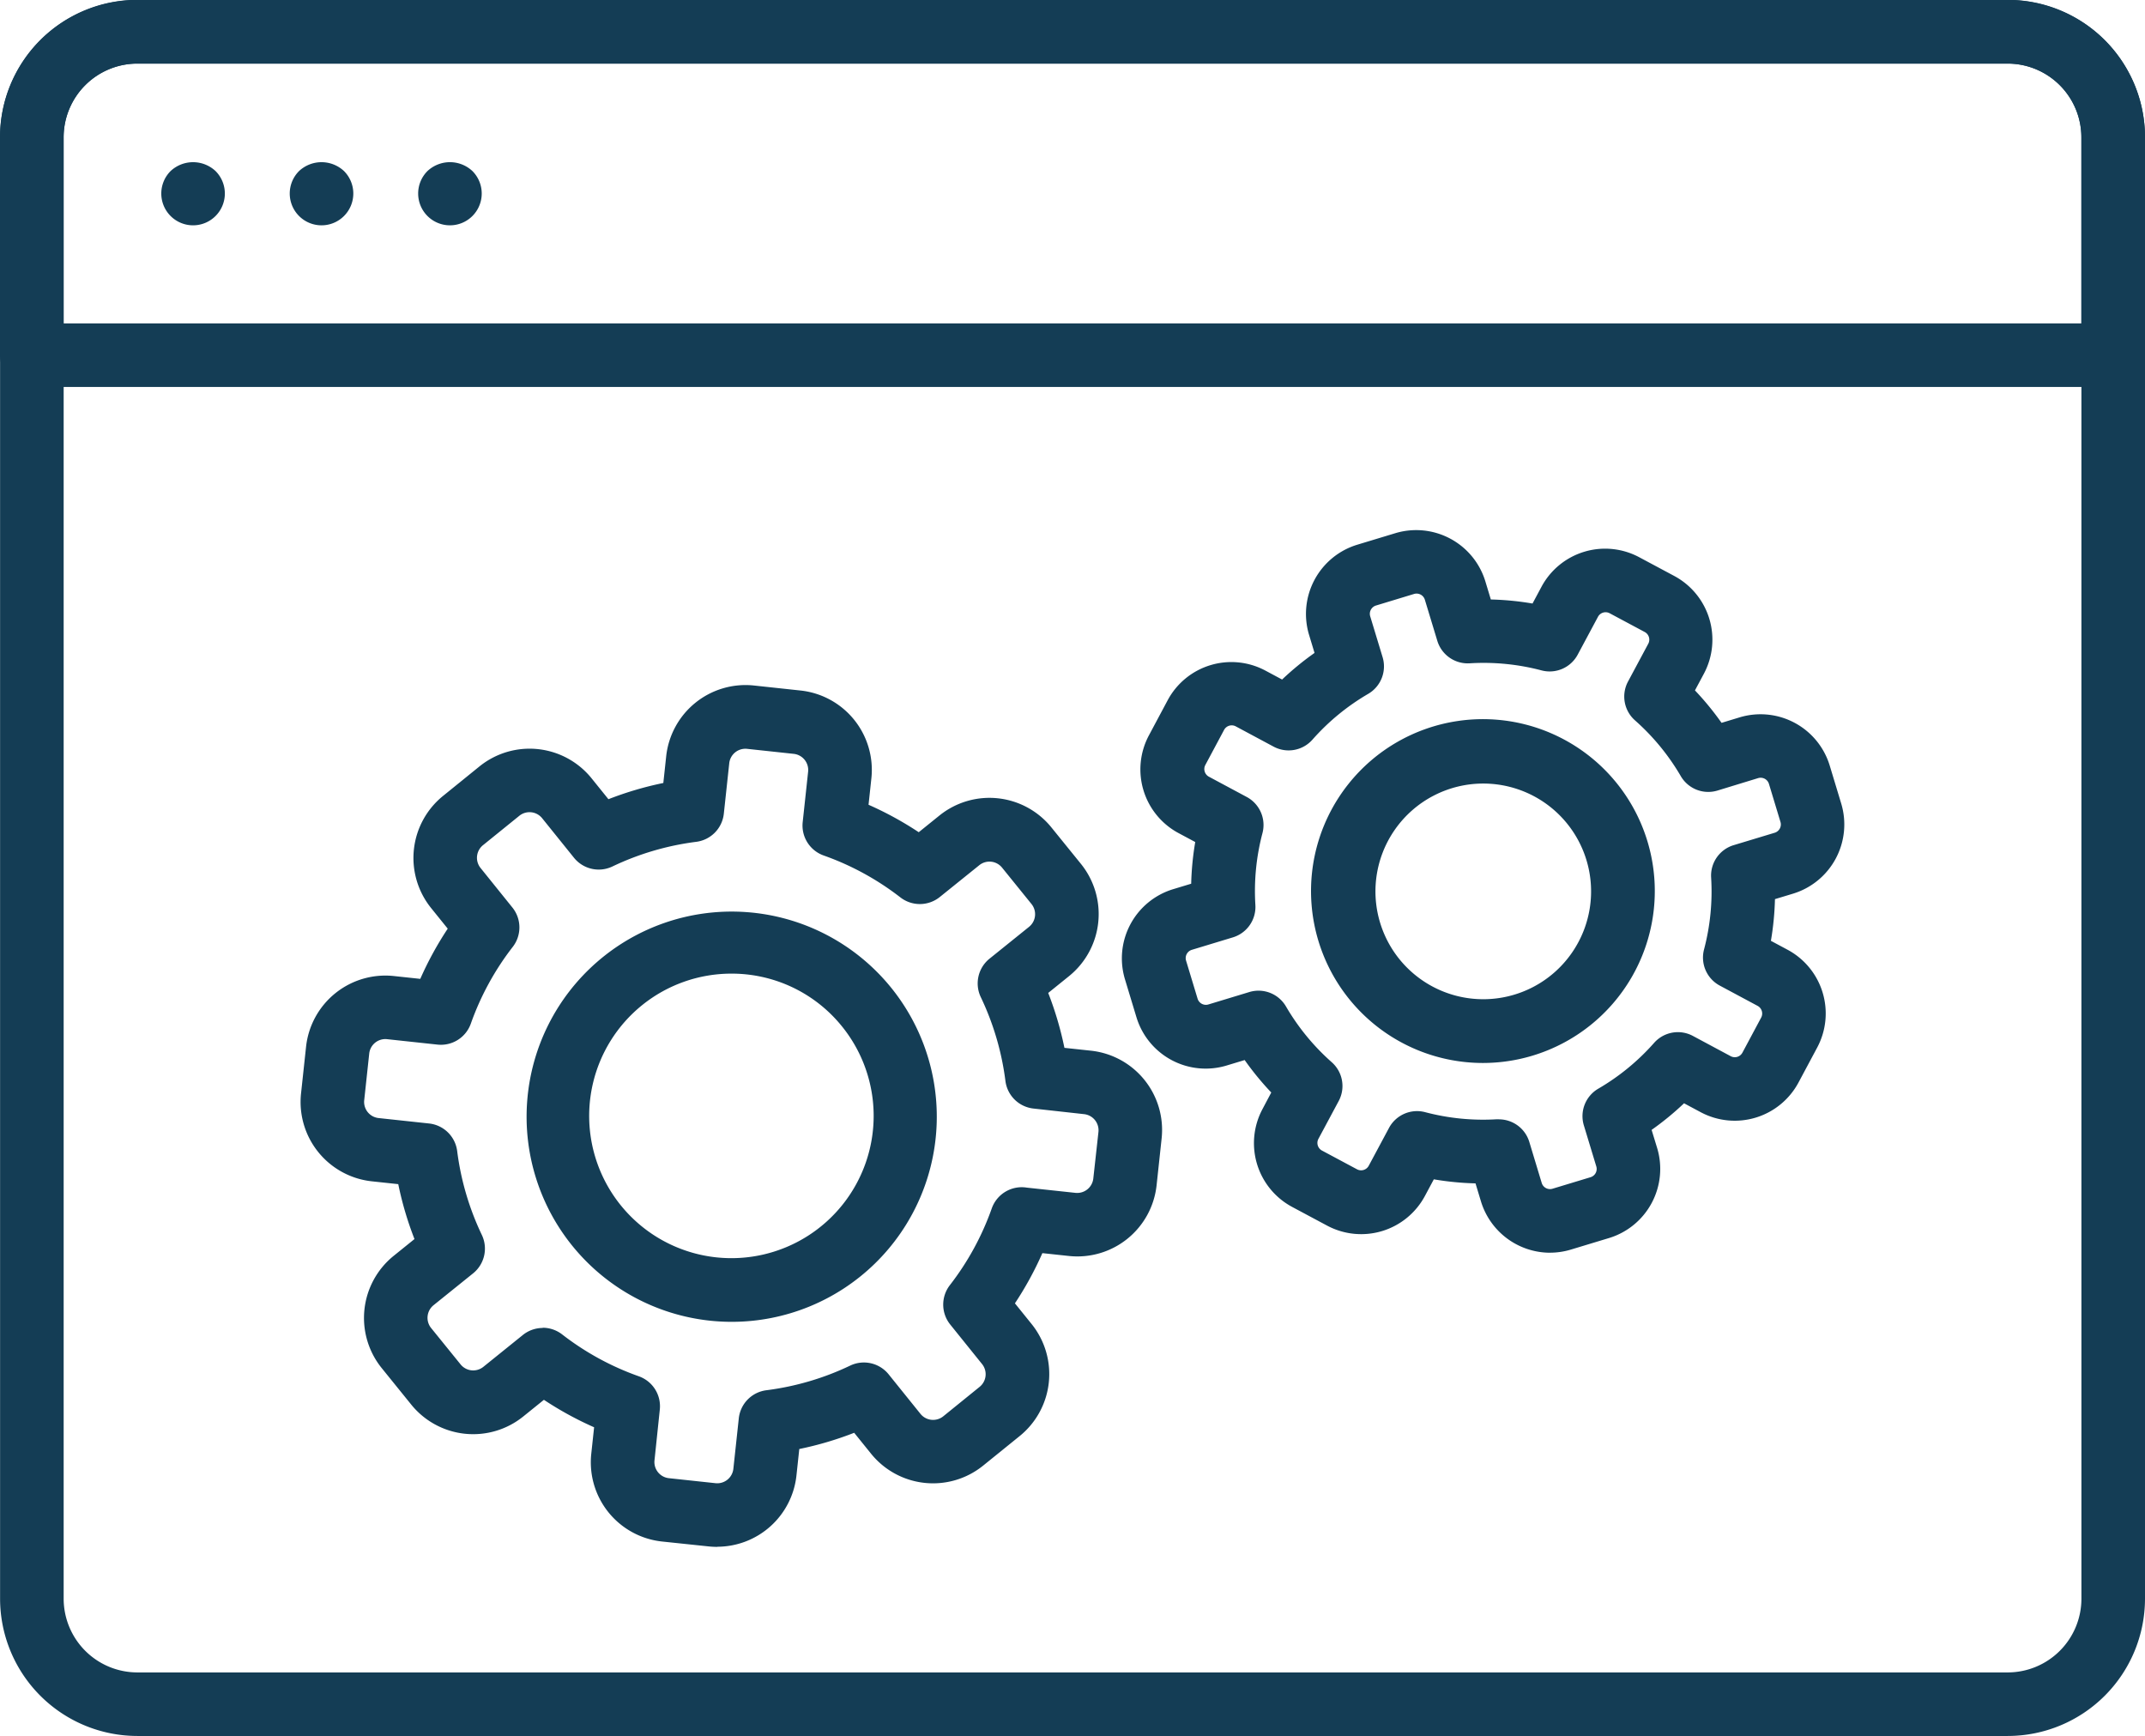
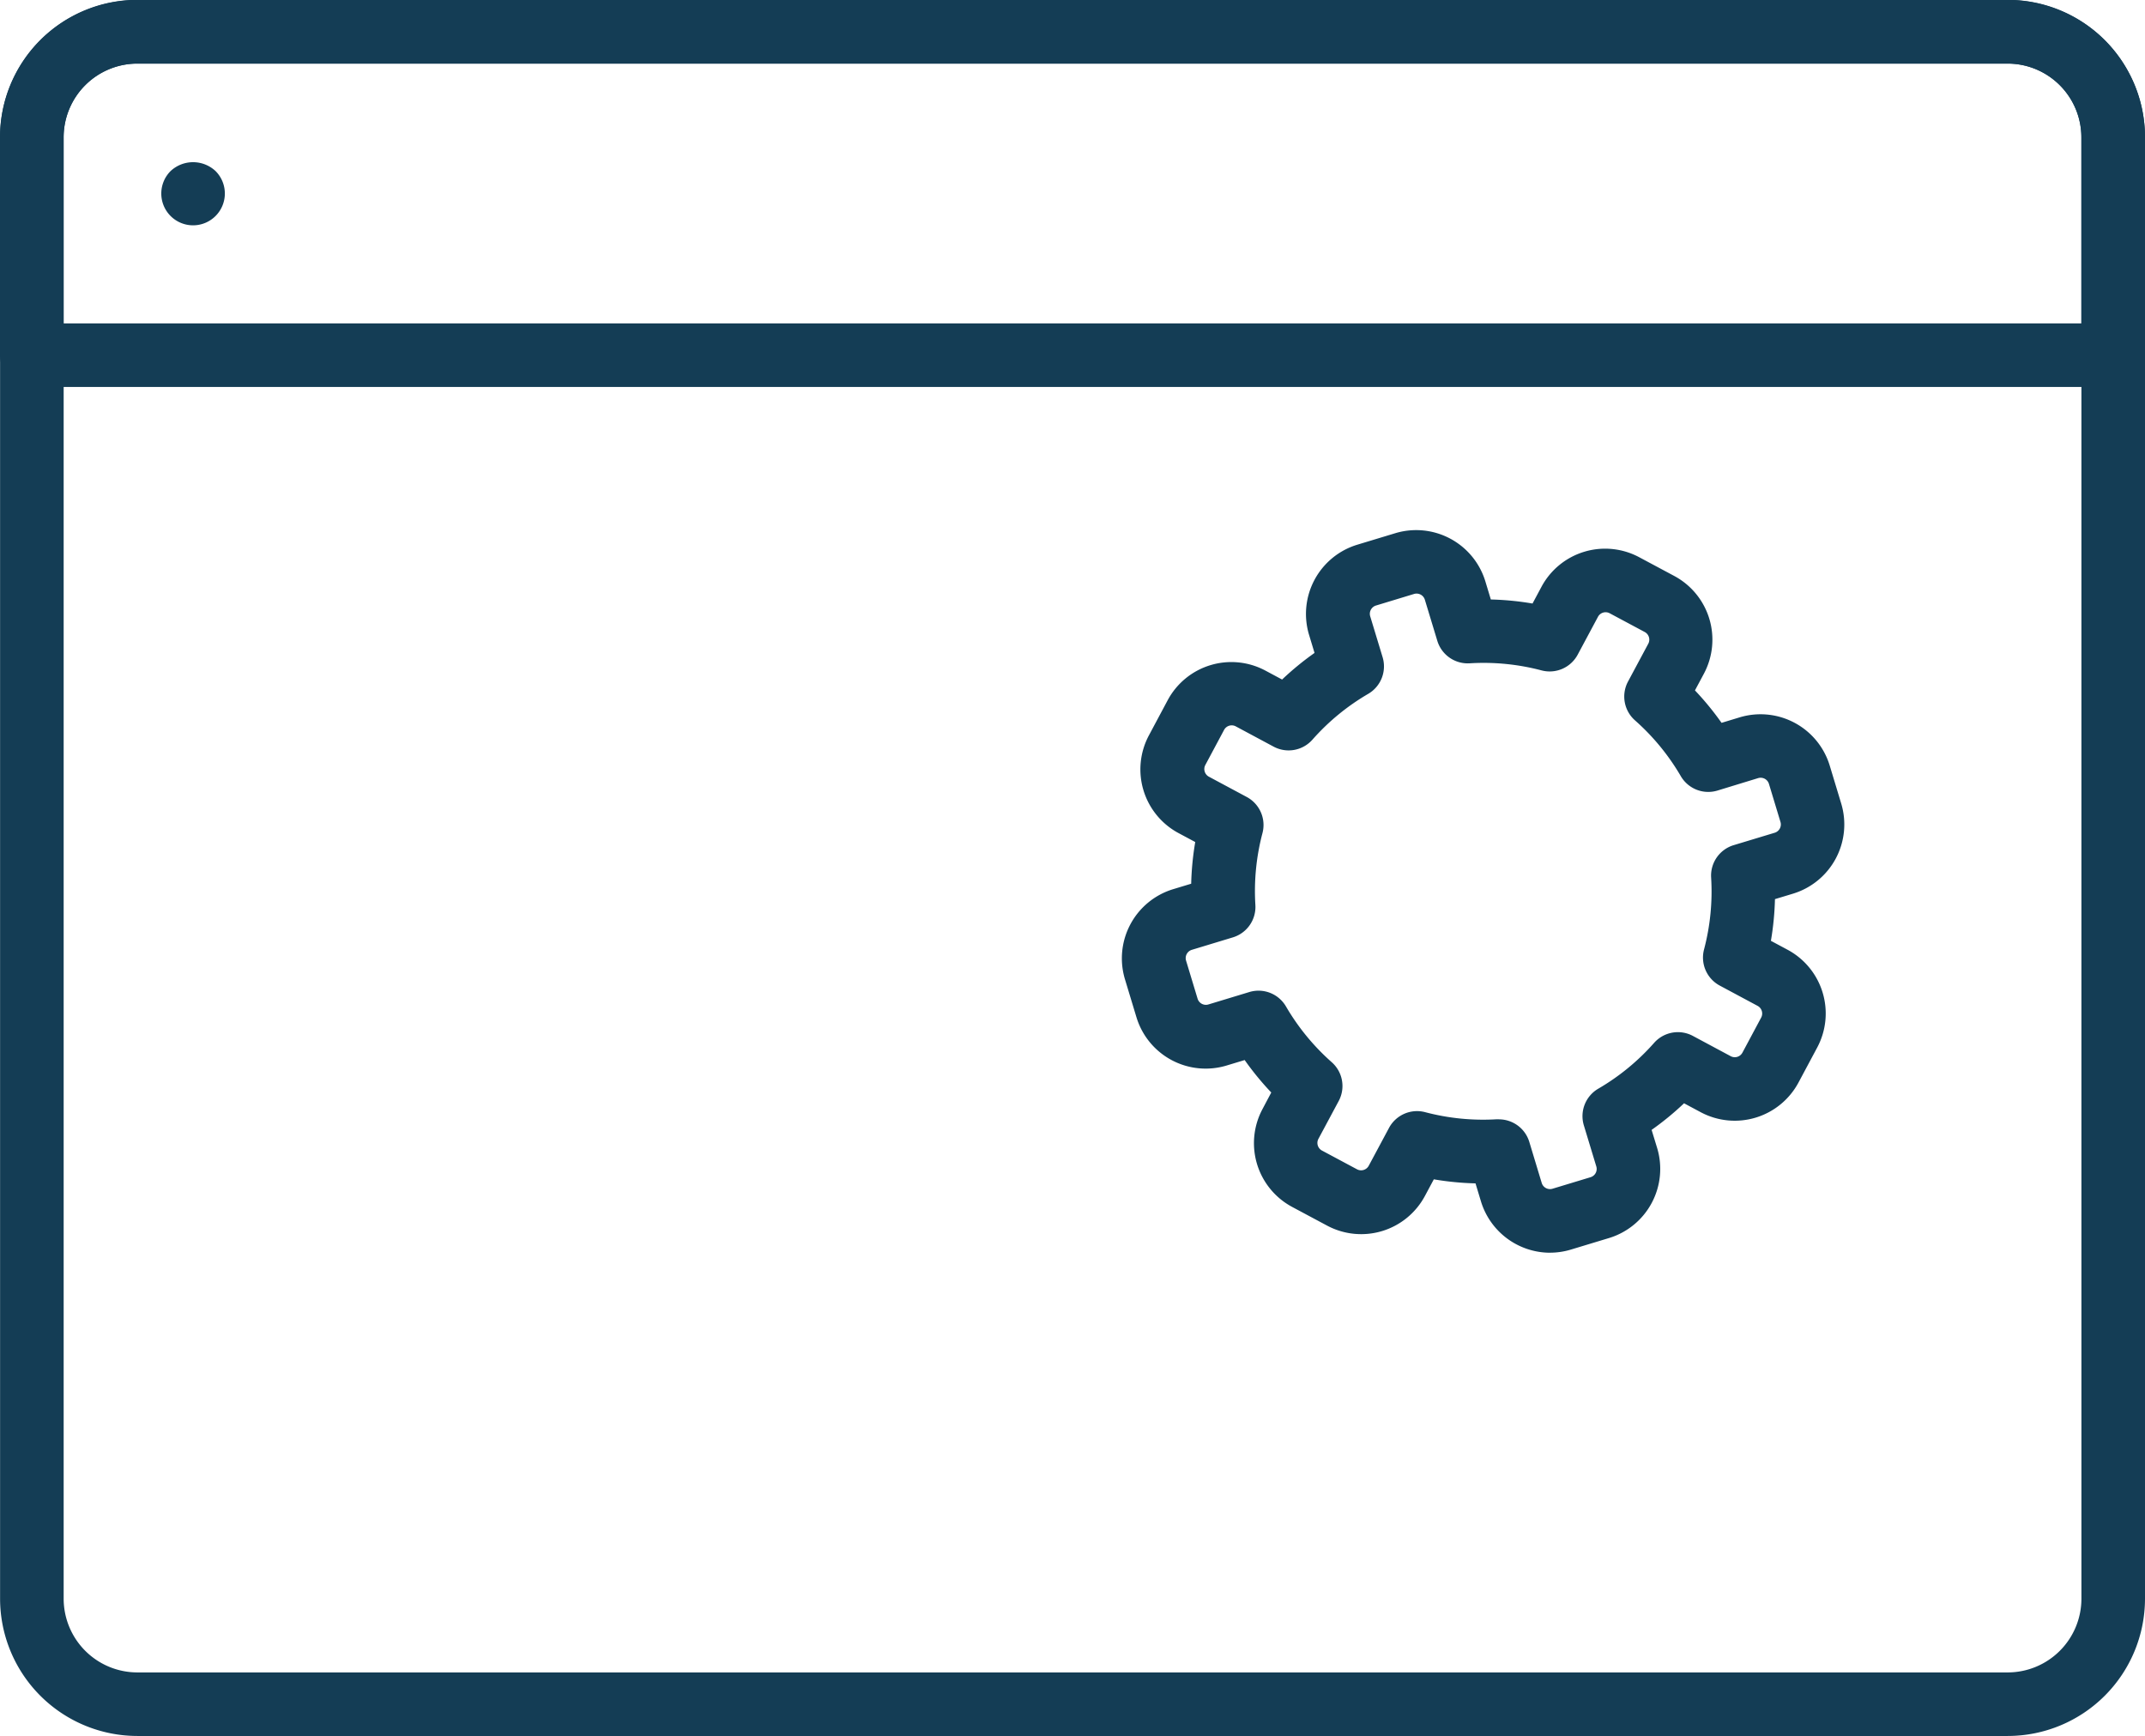
<svg xmlns="http://www.w3.org/2000/svg" id="Group_220" data-name="Group 220" width="52.9" height="42.807" viewBox="0 0 52.9 42.807">
  <defs>
    <clipPath id="clip-path">
      <rect id="Rectangle_140" data-name="Rectangle 140" width="52.9" height="42.806" fill="#143d55" />
    </clipPath>
  </defs>
  <g id="Group_219" data-name="Group 219" clip-path="url(#clip-path)">
    <path id="Path_786" data-name="Path 786" d="M49.522,42.806H3.394A3.388,3.388,0,0,1,.009,39.422V3.385A3.389,3.389,0,0,1,3.394,0H49.522a3.389,3.389,0,0,1,3.385,3.385V39.422a3.388,3.388,0,0,1-3.385,3.384M3.394,1.568A1.819,1.819,0,0,0,1.577,3.385V39.422a1.819,1.819,0,0,0,1.817,1.817H49.522a1.819,1.819,0,0,0,1.817-1.817V3.385a1.819,1.819,0,0,0-1.817-1.817Z" transform="translate(-0.007)" fill="#143d55" />
    <path id="Path_787" data-name="Path 787" d="M52.114,9.546H.784A.784.784,0,0,1,0,8.762V3.389A3.388,3.388,0,0,1,3.385,0H49.513A3.388,3.388,0,0,1,52.9,3.389V8.762a.784.784,0,0,1-.784.784M1.568,7.978H51.33V3.389a1.819,1.819,0,0,0-1.817-1.817H3.385A1.819,1.819,0,0,0,1.568,3.389Z" transform="translate(0 -0.004)" fill="#143d55" />
    <path id="Path_788" data-name="Path 788" d="M21.242,22.123a.784.784,0,0,1-.554-1.338.812.812,0,0,1,1.109,0,.784.784,0,0,1-.554,1.338" transform="translate(-16.481 -16.567)" fill="#143d55" />
-     <path id="Path_789" data-name="Path 789" d="M53.824,22.123a.784.784,0,0,1-.554-1.338.811.811,0,0,1,1.109,0,.784.784,0,0,1-.555,1.338" transform="translate(-42.728 -16.567)" fill="#143d55" />
-     <path id="Path_790" data-name="Path 790" d="M37.533,22.123a.784.784,0,0,1-.554-1.338.812.812,0,0,1,1.109,0,.784.784,0,0,1-.554,1.338" transform="translate(-29.604 -16.567)" fill="#143d55" />
-     <path id="Path_791" data-name="Path 791" d="M71.749,125.586a5.164,5.164,0,0,1-.552-.03,5.058,5.058,0,1,1,.552.03M71.736,117a3.508,3.508,0,1,0,2.735,1.306A3.492,3.492,0,0,0,71.736,117" transform="translate(-53.702 -92.992)" fill="#143d55" />
-     <path id="Path_792" data-name="Path 792" d="M48.4,108.132a1.991,1.991,0,0,1-.212-.011L47.036,108a1.965,1.965,0,0,1-1.744-2.164l.07-.653a8.32,8.32,0,0,1-1.238-.677l-.512.413a1.965,1.965,0,0,1-2.764-.3l-.728-.9a1.968,1.968,0,0,1,.3-2.764l.512-.413a8.3,8.3,0,0,1-.4-1.354l-.654-.07a1.968,1.968,0,0,1-1.744-2.164l.124-1.154a1.968,1.968,0,0,1,2.164-1.744l.653.07a8.329,8.329,0,0,1,.677-1.238l-.413-.512a1.968,1.968,0,0,1,.3-2.763l.9-.729a1.965,1.965,0,0,1,2.763.3l.413.512a8.32,8.32,0,0,1,1.354-.4l.07-.653A1.968,1.968,0,0,1,49.3,86.892l1.154.124A1.968,1.968,0,0,1,52.2,89.18l-.07.653a8.321,8.321,0,0,1,1.238.677l.512-.413a1.965,1.965,0,0,1,2.764.3l.729.9a1.968,1.968,0,0,1-.3,2.763l-.512.413a8.326,8.326,0,0,1,.4,1.354l.653.07a1.965,1.965,0,0,1,1.744,2.164l-.124,1.154a1.965,1.965,0,0,1-2.164,1.744l-.653-.07a8.31,8.31,0,0,1-.677,1.238l.413.512a1.966,1.966,0,0,1-.3,2.764l-.9.728a1.965,1.965,0,0,1-2.764-.3l-.413-.512a8.312,8.312,0,0,1-1.354.4l-.07.654a1.968,1.968,0,0,1-1.953,1.756m-4.306-5.4a.783.783,0,0,1,.48.164,6.763,6.763,0,0,0,1.892,1.033.783.783,0,0,1,.517.822L46.851,106a.4.4,0,0,0,.353.438l1.154.124a.4.4,0,0,0,.438-.353l.134-1.245a.783.783,0,0,1,.68-.694,6.763,6.763,0,0,0,2.068-.608.784.784,0,0,1,.948.216l.786.976a.4.4,0,0,0,.559.06l.9-.729a.4.4,0,0,0,.06-.559l-.786-.976a.784.784,0,0,1-.009-.972,6.763,6.763,0,0,0,1.033-1.892.784.784,0,0,1,.866-.512l1.2.129a.4.4,0,0,0,.438-.353L57.8,97.9a.4.4,0,0,0-.353-.438L56.2,97.324a.783.783,0,0,1-.694-.68,6.763,6.763,0,0,0-.608-2.068.784.784,0,0,1,.216-.948l.976-.786a.4.4,0,0,0,.06-.56l-.728-.9a.4.4,0,0,0-.559-.06l-.976.786a.784.784,0,0,1-.972.009,6.77,6.77,0,0,0-1.891-1.033.784.784,0,0,1-.518-.823l.134-1.245a.4.4,0,0,0-.353-.438l-1.154-.124a.4.4,0,0,0-.438.353l-.134,1.246a.784.784,0,0,1-.681.694,6.764,6.764,0,0,0-2.067.608.784.784,0,0,1-.948-.216l-.786-.976a.4.4,0,0,0-.559-.06l-.9.728a.4.4,0,0,0-.06.559l.786.976a.783.783,0,0,1,.009.972,6.77,6.77,0,0,0-1.033,1.891.783.783,0,0,1-.823.518l-1.245-.134a.4.4,0,0,0-.438.353l-.124,1.154a.4.4,0,0,0,.353.438l1.246.134a.783.783,0,0,1,.694.681,6.765,6.765,0,0,0,.608,2.067.784.784,0,0,1-.216.948l-.976.786a.4.4,0,0,0-.06.56l.729.9a.4.4,0,0,0,.559.06l.976-.787a.783.783,0,0,1,.492-.173M54.375,90.708h0Z" transform="translate(-30.71 -69.989)" fill="#143d55" />
-     <path id="Path_793" data-name="Path 793" d="M170.623,99.772a4.239,4.239,0,1,1,1.233-.184,4.25,4.25,0,0,1-1.233.184m.01-6.89a2.659,2.659,0,1,0,1.25.314,2.663,2.663,0,0,0-1.25-.314" transform="translate(-134.049 -73.561)" fill="#143d55" />
    <path id="Path_794" data-name="Path 794" d="M152.877,85.051a1.785,1.785,0,0,1-1.705-1.264l-.135-.446a7.111,7.111,0,0,1-1.028-.1l-.22.411a1.783,1.783,0,0,1-2.411.731l-.864-.462a1.783,1.783,0,0,1-.731-2.411L146,81.1a7.117,7.117,0,0,1-.656-.8l-.446.135a1.784,1.784,0,0,1-2.222-1.188l-.284-.938a1.783,1.783,0,0,1,1.187-2.222l.446-.135a7.134,7.134,0,0,1,.1-1.028l-.411-.22a1.781,1.781,0,0,1-.731-2.411l.462-.865a1.781,1.781,0,0,1,2.411-.731l.411.22a7.148,7.148,0,0,1,.8-.656l-.135-.446a1.784,1.784,0,0,1,1.188-2.222l.938-.284a1.783,1.783,0,0,1,2.222,1.188l.135.446a7.136,7.136,0,0,1,1.028.1l.22-.411a1.781,1.781,0,0,1,2.411-.731l.864.462a1.782,1.782,0,0,1,.731,2.411l-.22.411a7.148,7.148,0,0,1,.656.8l.445-.135a1.783,1.783,0,0,1,2.222,1.187l.284.938a1.784,1.784,0,0,1-1.188,2.222l-.446.135a7.11,7.11,0,0,1-.1,1.028l.411.22a1.783,1.783,0,0,1,.731,2.411l-.462.864a1.783,1.783,0,0,1-2.411.731l-.411-.22a7.15,7.15,0,0,1-.8.656l.136.445a1.782,1.782,0,0,1-1.187,2.222l-.938.284a1.775,1.775,0,0,1-.516.077m-1.261-3.288a.784.784,0,0,1,.75.557l.306,1.012a.214.214,0,0,0,.266.142l.938-.284a.213.213,0,0,0,.142-.266l-.307-1.012a.784.784,0,0,1,.356-.905,5.581,5.581,0,0,0,1.376-1.129.783.783,0,0,1,.957-.172l.933.5a.214.214,0,0,0,.289-.088l.462-.864a.214.214,0,0,0-.088-.289l-.933-.5a.784.784,0,0,1-.388-.891,5.586,5.586,0,0,0,.175-1.772.784.784,0,0,1,.556-.8l1.012-.306a.214.214,0,0,0,.142-.266l-.284-.938a.214.214,0,0,0-.267-.143L157,73.656a.784.784,0,0,1-.9-.356,5.587,5.587,0,0,0-1.13-1.376.784.784,0,0,1-.172-.957l.5-.933a.214.214,0,0,0-.088-.289l-.864-.462a.213.213,0,0,0-.289.088l-.5.933a.784.784,0,0,1-.891.388,5.586,5.586,0,0,0-1.771-.175.784.784,0,0,1-.8-.555l-.307-1.012a.214.214,0,0,0-.267-.143l-.938.285a.214.214,0,0,0-.143.266l.307,1.012a.784.784,0,0,1-.356.9,5.584,5.584,0,0,0-1.376,1.13.784.784,0,0,1-.957.172l-.933-.5a.213.213,0,0,0-.289.088l-.462.864a.214.214,0,0,0,.088.289l.933.5a.784.784,0,0,1,.388.891,5.588,5.588,0,0,0-.175,1.771.784.784,0,0,1-.555.8l-1.012.307a.214.214,0,0,0-.142.267l.284.938a.214.214,0,0,0,.267.142l1.012-.307a.784.784,0,0,1,.9.355,5.593,5.593,0,0,0,1.129,1.376.783.783,0,0,1,.172.957l-.5.933a.214.214,0,0,0,.088.289l.864.462a.214.214,0,0,0,.289-.088l.5-.933a.784.784,0,0,1,.891-.388,5.587,5.587,0,0,0,1.772.175h.049" transform="translate(-114.648 -54.161)" fill="#143d55" />
  </g>
</svg>